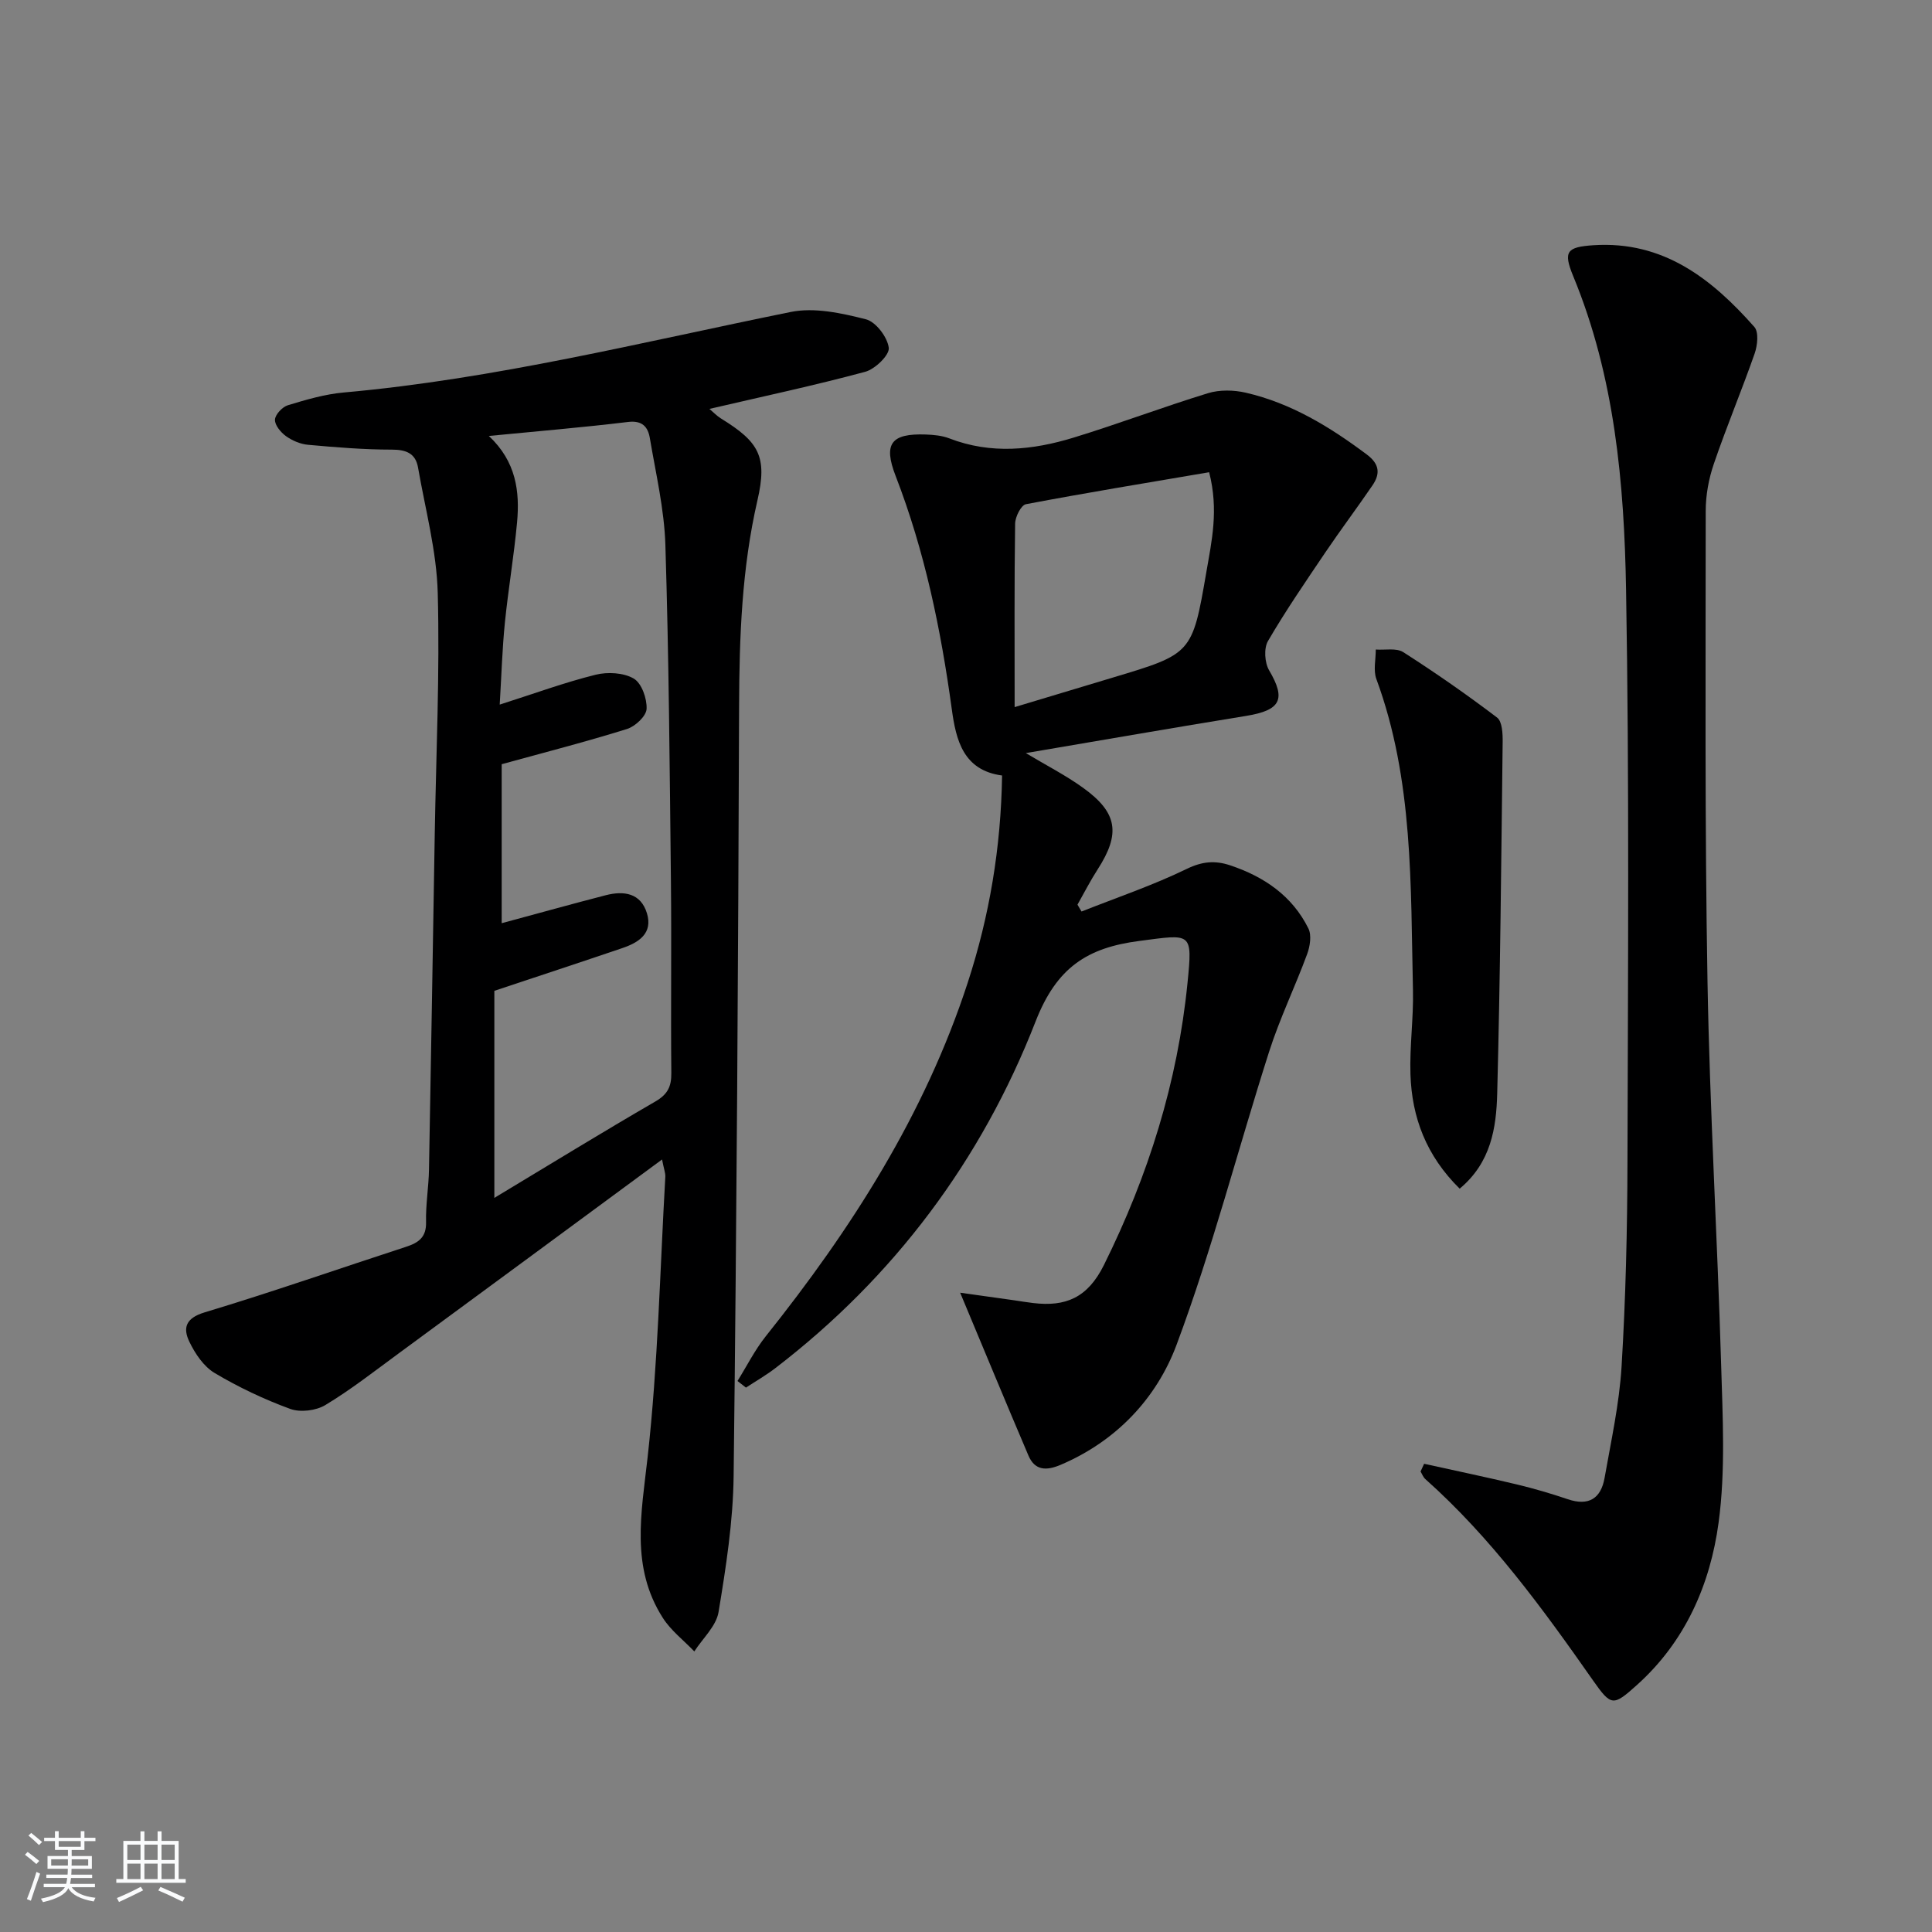
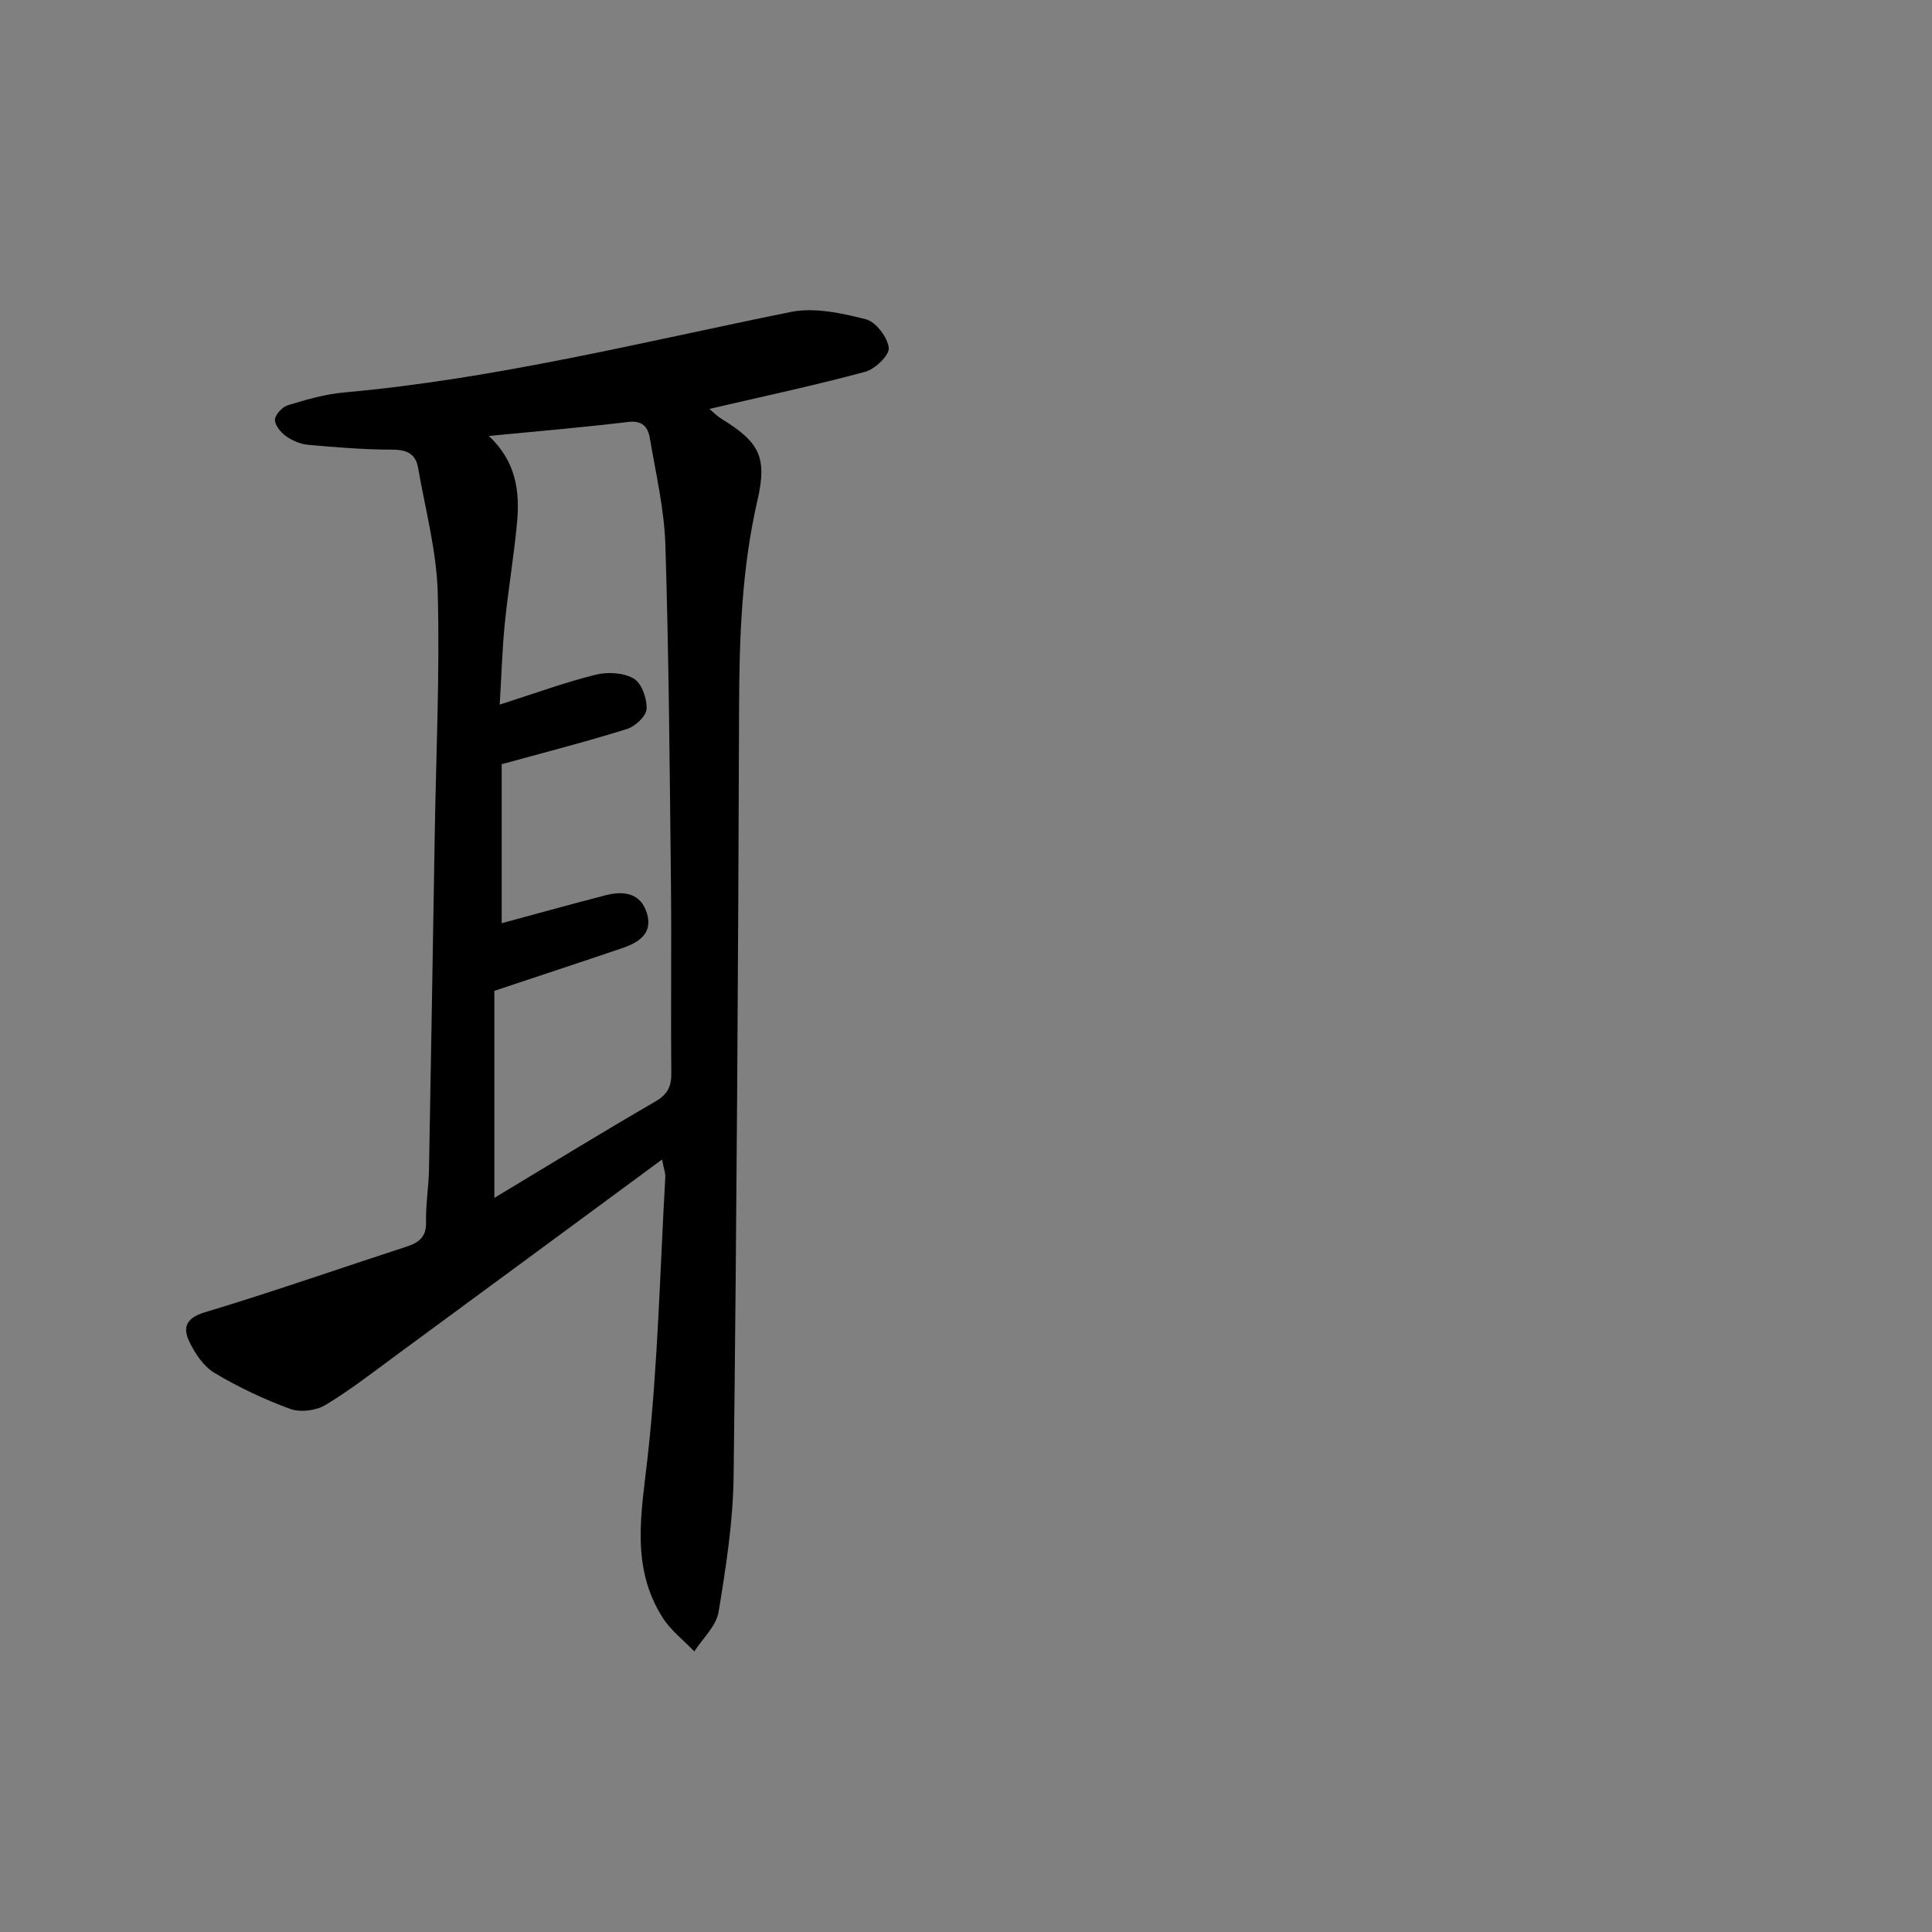
<svg xmlns="http://www.w3.org/2000/svg" enable-background="new 0 0 400 400" viewBox="0 0 400 400">
  <rect x="0" y="0" width="400" height="400" fill="#808080" stroke="none" />
-   <path d="m5.17 384 .55-.58c.85.61 1.65 1.24 2.4 1.87l-.59.64c-.83-.73-1.62-1.38-2.36-1.93m1.22 9.53-.82-.34c.71-1.76 1.37-3.64 1.98-5.63.24.13.5.25.76.36-.6 1.67-1.24 3.54-1.92 5.61m-.5-13.5.57-.54c.56.44 1.31 1.06 2.26 1.87l-.65.64c-.67-.66-1.4-1.32-2.18-1.97m3.25.46h2.24v-1.36h.77v1.36h4.57v-1.36h.76v1.36h2.28v.69h-2.28v1.84h-2.64v1.26h4.18v2.64h-4.21c0 .45-.02.86-.05 1.21h4.32v.69h-4.38c-.04.34-.1.75-.19 1.22h5.15v.69h-4.82c.87 1.19 2.51 1.92 4.93 2.19-.17.31-.3.57-.37.76-2.77-.49-4.52-1.41-5.26-2.76-.56 1.26-2.3 2.23-5.24 2.9-.12-.24-.26-.48-.43-.72 2.73-.55 4.38-1.34 4.96-2.38h-4.38v-.69h4.65c.1-.38.17-.79.21-1.22h-4.32v-.69h4.4c.03-.34.05-.75.05-1.21h-4.2v-2.64h4.23v-1.26h-2.69v-1.84h-2.24zm1.46 4.46v1.29h3.45c.01-.4.02-.57.01-.53v-.32-.45h-3.46zm1.55-2.59h4.57v-1.19h-4.57zm6.11 2.59h-3.42v.77c-.01.19-.01.37-.02.53h3.44z" fill="#fafbfc" />
-   <path d="m32.63 379.16h.82v1.98h3.54v7.89h1.46v.78h-14.37v-.78h1.46v-7.89h3.54v-1.98h.82v1.98h2.73zm-3.49 11.48.5.73c-1.61.82-3.28 1.63-5 2.42-.13-.27-.28-.55-.44-.82 1.75-.73 3.4-1.5 4.94-2.33m-2.78-5.55h2.73v-3.18h-2.73zm0 3.95h2.73v-3.2h-2.73zm3.54-3.95h2.73v-3.18h-2.73zm0 3.95h2.73v-3.2h-2.73zm7.89 4.68c-1.84-.92-3.51-1.7-5.02-2.32l.45-.73c1.89.8 3.57 1.55 5.04 2.23zm-1.62-11.81h-2.73v3.18h2.73zm-2.73 7.13h2.73v-3.2h-2.73z" fill="#fafbfc" />
  <g fill="#000001">
    <path d="m137.07 240.06c-18.76 13.82-36.68 27.04-54.63 40.22-4.96 3.64-9.83 7.46-15.08 10.62-1.94 1.17-5.18 1.56-7.27.8-5.41-1.98-10.71-4.49-15.66-7.44-2.25-1.34-4.04-4-5.22-6.46-1.37-2.84-.81-4.89 3.16-6.09 13.98-4.21 27.77-9.04 41.66-13.56 2.61-.85 4.26-1.96 4.18-5.13-.09-3.64.55-7.29.61-10.94.43-23.14.8-46.27 1.19-69.41.28-16.64 1.06-33.28.62-49.9-.23-8.69-2.58-17.33-4.08-25.97-.51-2.93-2.44-3.71-5.42-3.71-5.79 0-11.58-.48-17.35-1-1.58-.14-3.27-.86-4.57-1.79-1.08-.78-2.33-2.28-2.28-3.41.05-1.07 1.52-2.64 2.67-2.99 3.78-1.15 7.66-2.29 11.58-2.64 31.35-2.8 61.8-10.44 92.53-16.67 4.92-1 10.52.24 15.55 1.51 2.07.52 4.48 3.7 4.75 5.91.18 1.5-2.84 4.42-4.89 4.97-10.55 2.84-21.25 5.12-32.24 7.68.8.67 1.53 1.45 2.4 1.99 7.9 4.86 9.63 7.9 7.54 16.94-3.24 14.07-3.75 28.27-3.8 42.62-.18 53.13-.5 106.26-1.13 159.38-.11 9.41-1.58 18.85-3.12 28.16-.48 2.92-3.28 5.45-5.02 8.16-2.2-2.3-4.85-4.32-6.53-6.96-6.7-10.49-4.43-21.66-3.14-33.22 2.15-19.28 2.56-38.75 3.67-58.15.02-.76-.3-1.56-.68-3.52zm-35.86-149.8c5.66 5.3 6.43 11.5 5.84 17.92-.64 6.93-1.82 13.81-2.52 20.74-.55 5.48-.71 11.01-1.07 16.96 7.21-2.3 13.44-4.59 19.84-6.18 2.48-.62 5.8-.44 7.91.79 1.64.96 2.76 4.15 2.66 6.28-.07 1.49-2.35 3.63-4.06 4.16-8.49 2.65-17.11 4.86-25.94 7.29v32.92c7.53-2.03 14.51-3.98 21.53-5.79 3.75-.97 7.26-.47 8.54 3.73 1.27 4.17-1.7 6.06-5.09 7.21-8.74 2.97-17.5 5.85-26.5 8.85v42.87c11.47-6.9 22.31-13.57 33.32-19.95 2.56-1.48 3.35-3.09 3.32-5.9-.13-13.15.06-26.31-.08-39.47-.25-23.29-.43-46.59-1.15-69.87-.23-7.4-1.98-14.77-3.22-22.13-.38-2.25-1.52-3.69-4.49-3.33-9.22 1.12-18.49 1.89-28.84 2.9z" />
-     <path d="m152.69 285.92c1.93-3.09 3.58-6.4 5.83-9.23 17.76-22.24 32.93-45.93 41.83-73.22 4.51-13.82 6.89-27.98 7.12-42.91-8.04-1.07-9.54-7.33-10.41-13.72-2.26-16.5-5.59-32.7-11.63-48.3-2.6-6.71-.91-8.83 6.24-8.58 1.64.06 3.37.22 4.87.8 8.64 3.34 17.27 2.44 25.78-.17 9.33-2.86 18.47-6.33 27.8-9.19 2.4-.73 5.31-.67 7.79-.1 9.4 2.16 17.45 7.09 25.1 12.82 2.6 1.95 2.79 3.96 1.16 6.35-3.18 4.66-6.57 9.17-9.73 13.84-4.09 6.06-8.24 12.1-11.92 18.41-.88 1.51-.69 4.49.24 6.07 3.53 5.99 2.43 8.26-4.76 9.43-15.04 2.44-30.05 5.06-45.61 7.7 4.21 2.53 8.24 4.58 11.87 7.2 7.15 5.15 7.76 9.49 2.99 16.89-1.52 2.35-2.79 4.85-4.17 7.29.28.47.56.95.84 1.42 7.3-2.89 14.78-5.42 21.82-8.84 3.18-1.55 5.85-1.75 8.9-.74 7.04 2.34 12.89 6.31 16.25 13.09.69 1.39.34 3.67-.25 5.28-2.5 6.79-5.68 13.34-7.88 20.22-6.46 20.21-11.75 40.84-19.16 60.68-4.13 11.08-12.48 19.98-24.04 24.88-2.9 1.23-5.3 1.21-6.64-1.95-4.72-11.07-9.32-22.2-14.13-33.7 3.47.49 7.33 1.03 11.18 1.57 1.31.19 2.62.42 3.94.57 6.72.8 11.27-1.07 14.65-7.88 9.19-18.53 15.25-37.85 17.3-58.38 1.06-10.66.88-10.12-9.96-8.71-10.81 1.4-17.14 5.49-21.5 16.69-11.17 28.66-29.25 52.88-53.9 71.78-1.92 1.47-4.03 2.68-6.06 4.01-.56-.43-1.15-.9-1.75-1.37zm57.38-139.52c7.98-2.4 14.12-4.26 20.27-6.1 16.41-4.92 16.51-4.9 19.42-21.85 1.09-6.36 2.6-12.81.58-20.68-12.91 2.2-25.45 4.25-37.93 6.62-1 .19-2.22 2.61-2.24 4.01-.18 12.26-.1 24.52-.1 38z" />
-     <path d="m294.85 303.06c6.42 1.42 12.86 2.76 19.25 4.29 3.54.85 7.05 1.88 10.5 3.05 4.34 1.47 6.86-.17 7.61-4.41 1.35-7.67 3.05-15.34 3.52-23.08.85-14.1 1.19-28.25 1.22-42.38.1-39.47.39-78.95-.29-118.41-.38-22.07-2.34-44.13-10.95-64.96-2.11-5.12-1.31-6.02 4.21-6.39 14.44-.94 24.48 6.94 33.3 16.92.94 1.06.65 3.83.06 5.51-2.68 7.66-5.83 15.16-8.45 22.84-1.06 3.09-1.68 6.49-1.68 9.75-.01 32.47-.2 64.95.37 97.42.46 26.42 2.04 52.83 2.82 79.25.32 10.92.93 22.01-.52 32.76-1.73 12.8-6.88 24.64-16.9 33.63-4.92 4.42-5.32 4.45-9.09-.92-10.42-14.87-21.08-29.54-34.74-41.71-.44-.39-.66-1.04-.98-1.56.25-.53.49-1.07.74-1.6z" />
-     <path d="m302.21 246.1c-6.93-6.82-9.9-14.76-10.19-23.65-.19-5.79.65-11.62.52-17.41-.5-21.71.12-43.57-7.58-64.46-.66-1.8-.11-4.06-.12-6.1 1.92.14 4.26-.37 5.69.54 6.64 4.25 13.14 8.77 19.42 13.54 1.07.81 1.18 3.33 1.16 5.05-.29 24.28-.5 48.56-1.13 72.83-.19 7.08-1.28 14.26-7.77 19.66z" />
  </g>
</svg>